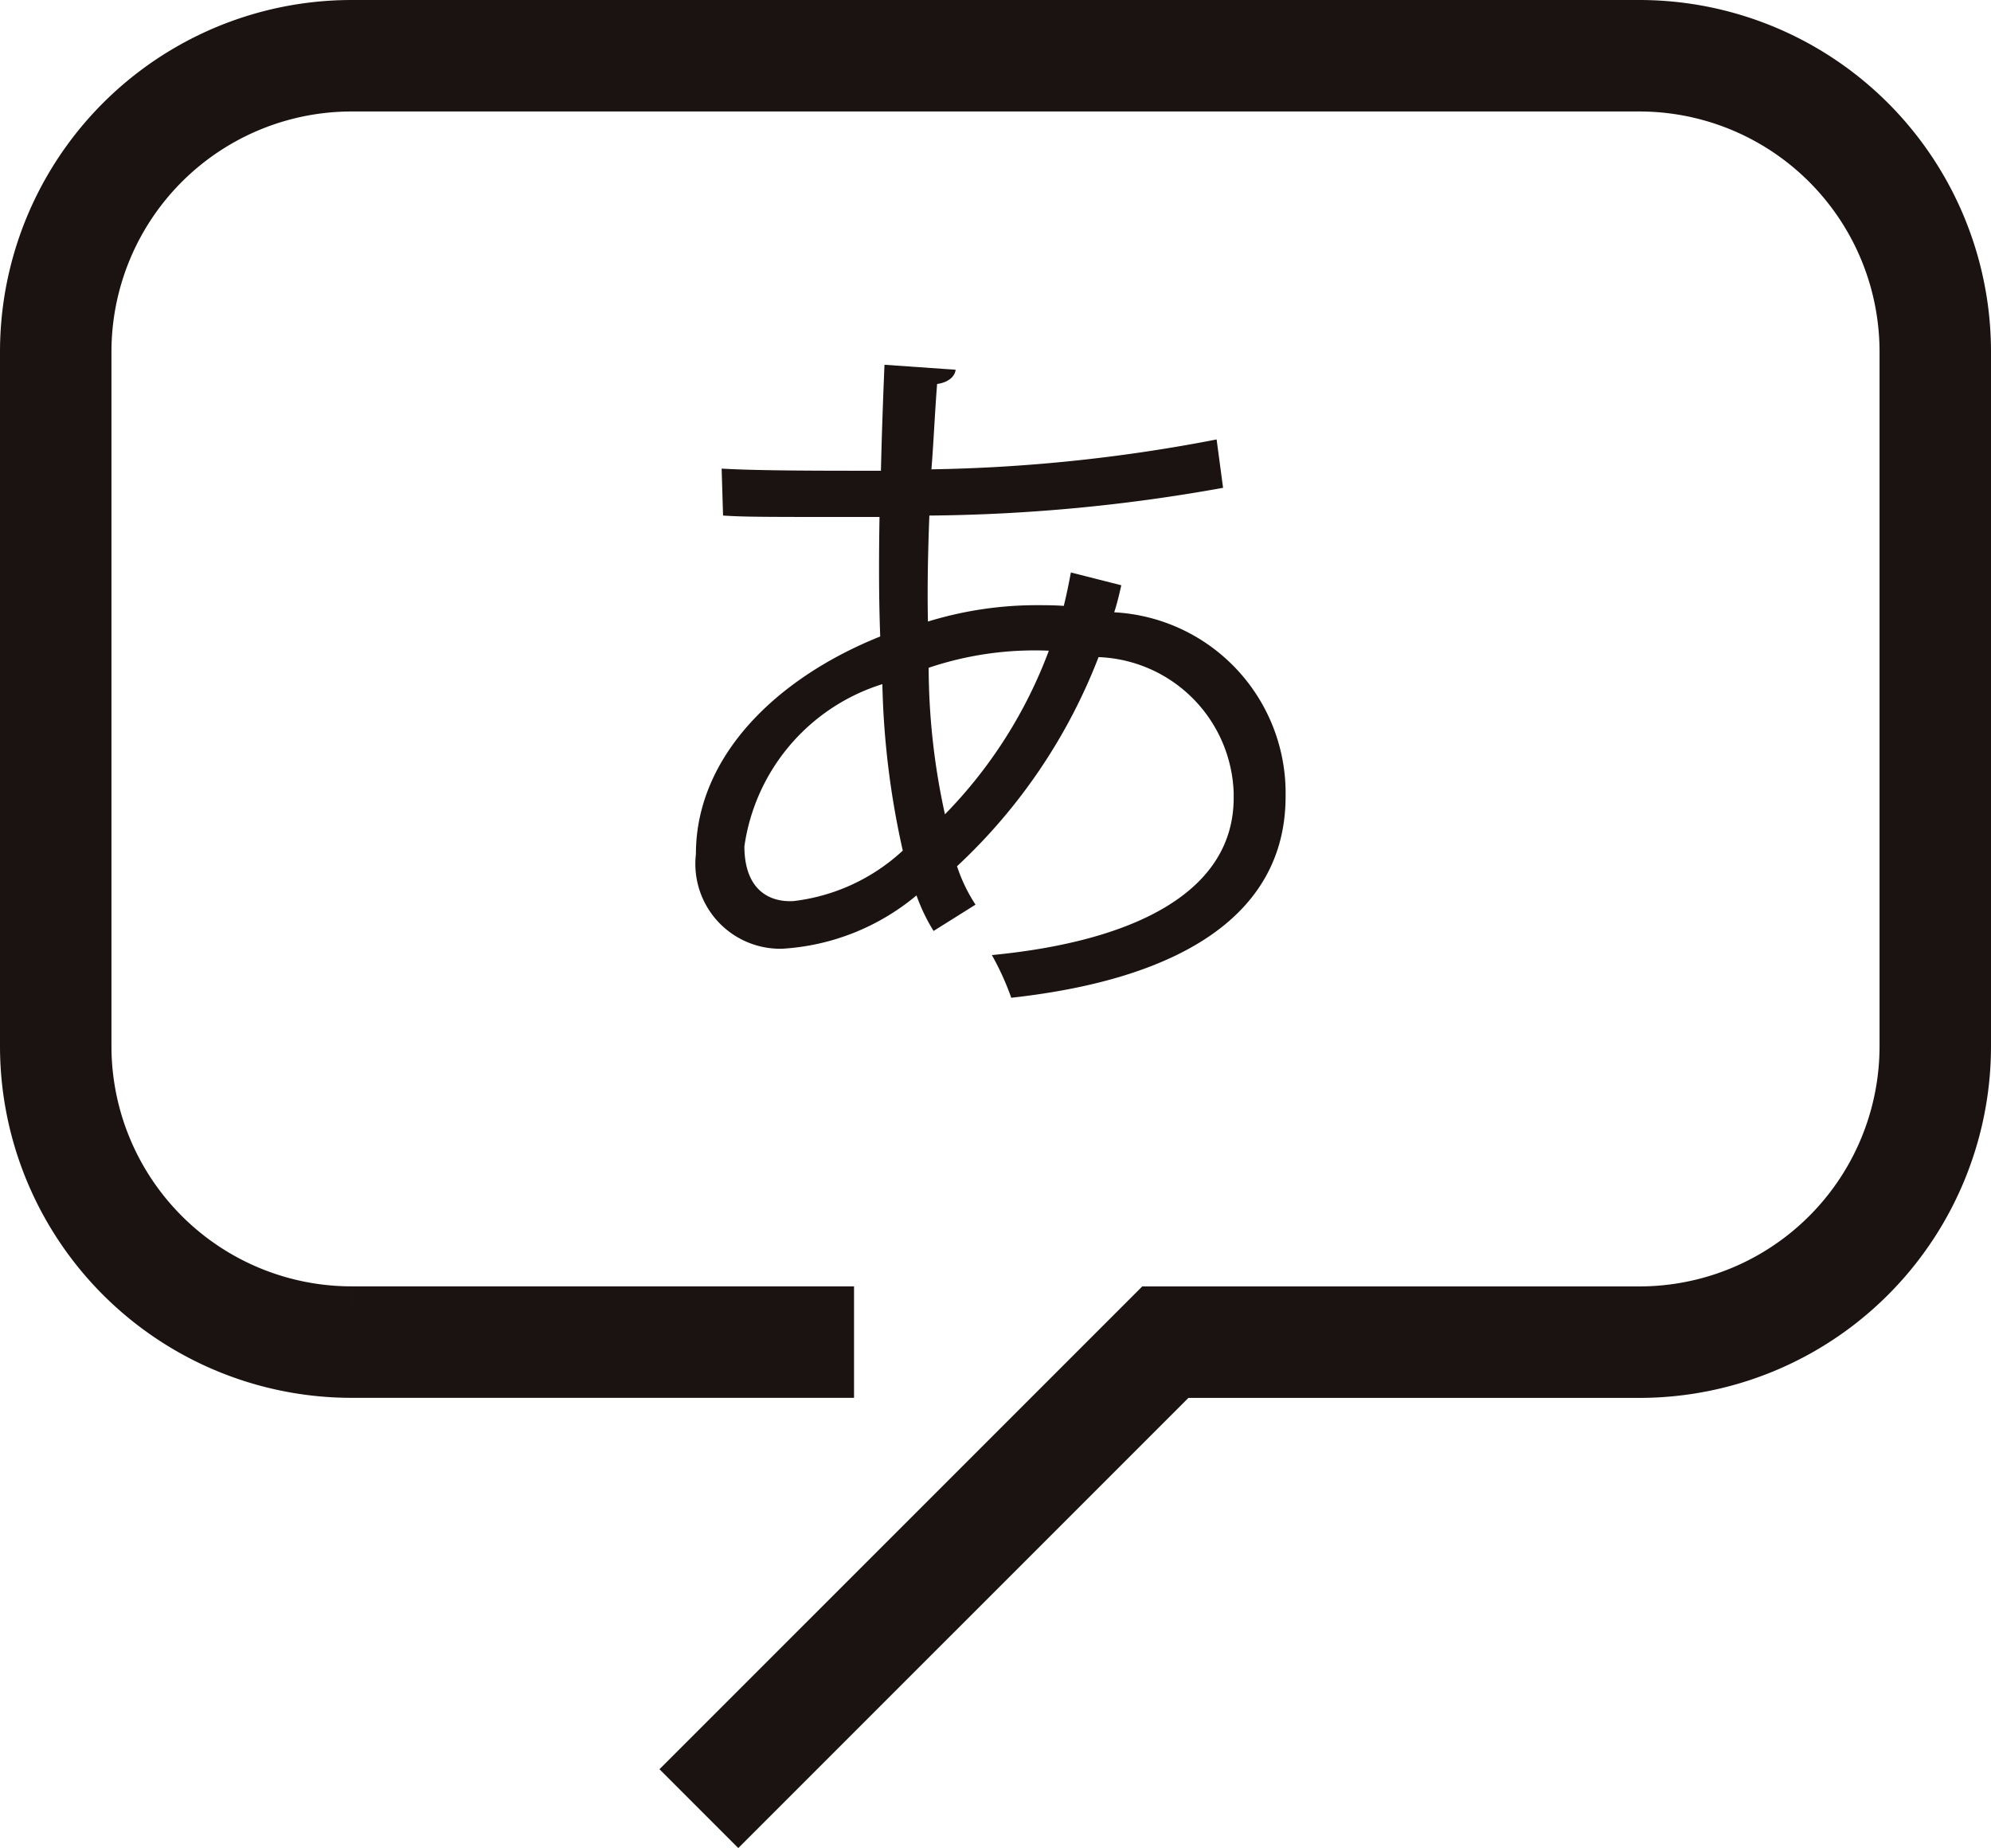
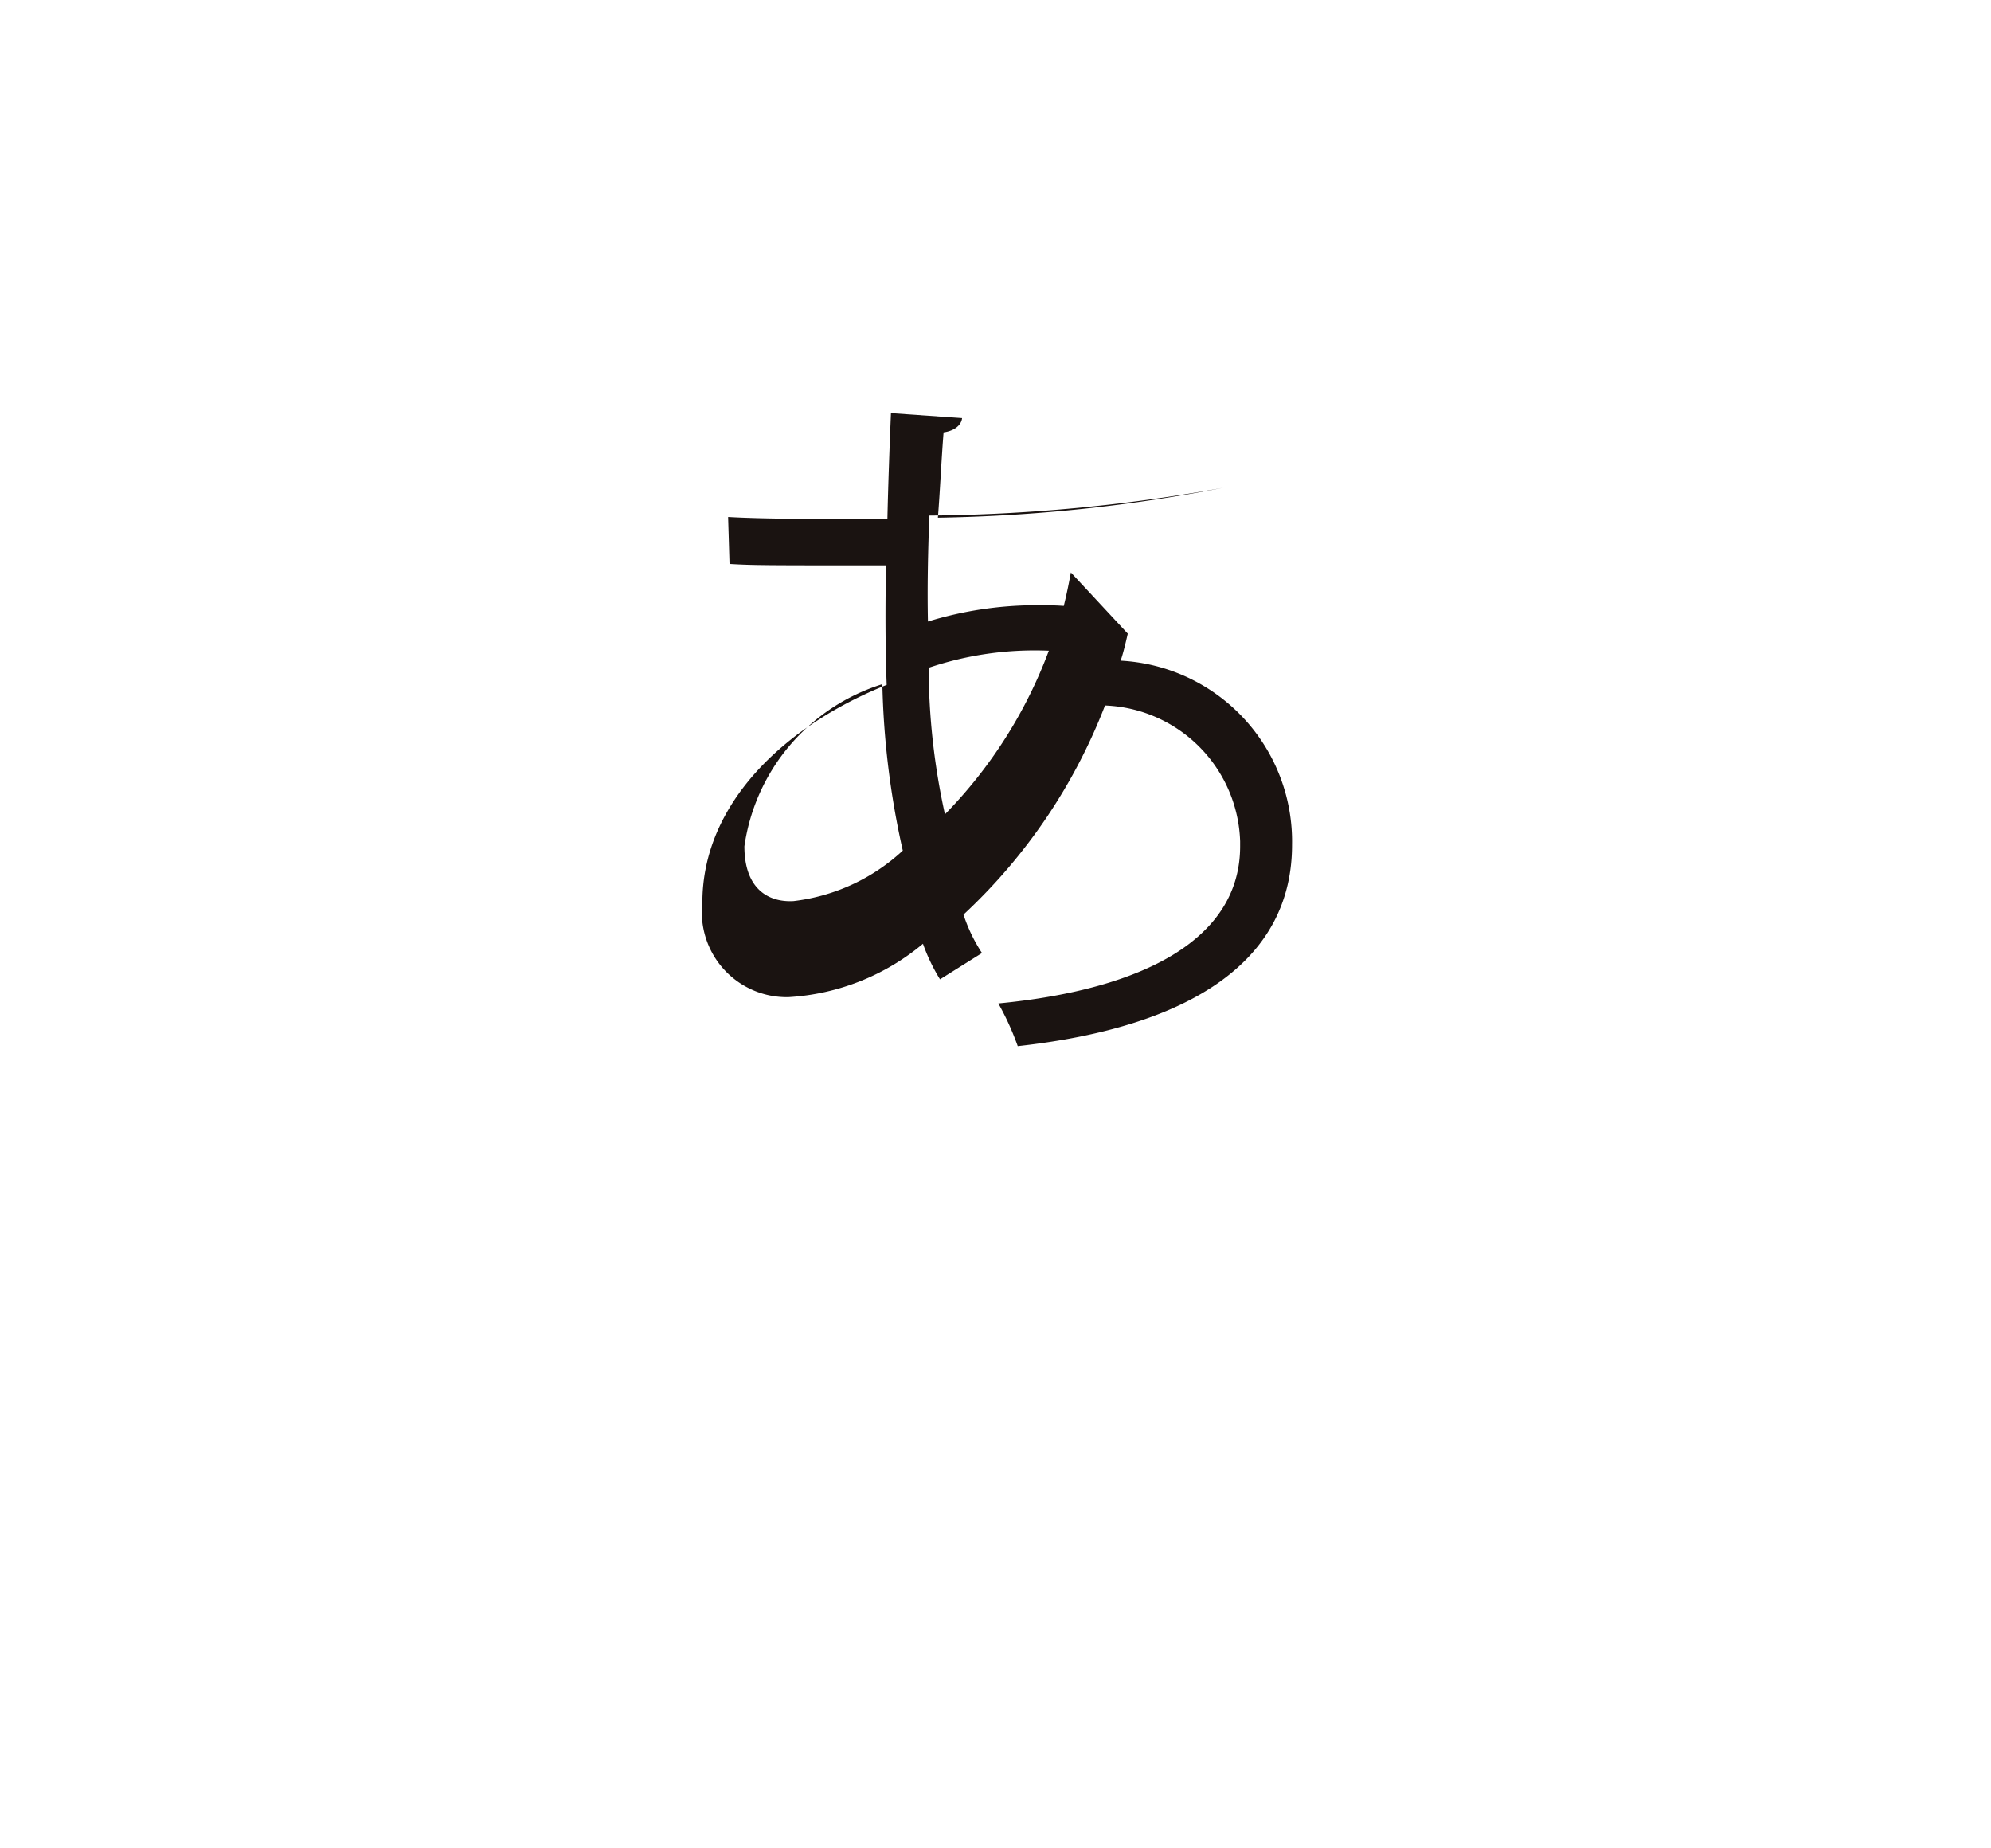
<svg xmlns="http://www.w3.org/2000/svg" height="28.58" viewBox="0 0 30.796 28.58" width="30.796">
-   <path d="m13.21 20.754h-7.77a4.577 4.577 0 0 1 -4.578-4.577v-10.738a4.578 4.578 0 0 1 4.578-4.578h19.916a4.578 4.578 0 0 1 4.578 4.578v10.738a4.577 4.577 0 0 1 -4.578 4.578h-7.331l-7.215 7.214" fill="none" stroke="#1b1311" stroke-miterlimit="10" stroke-width="1.724" transform="translate(0 .001)" />
-   <path d="m6.7-5.874c-.033.176-.066.341-.11.517-.143-.011-.286-.011-.451-.011a5.724 5.724 0 0 0 -1.65.253c-.011-.517 0-1.067.022-1.639a26.726 26.726 0 0 0 4.543-.429l-.1-.748a25.188 25.188 0 0 1 -4.411.462c.033-.407.055-.913.088-1.32.165-.022.275-.11.286-.22l-1.1-.077c-.022.517-.044 1.133-.055 1.639-.946 0-1.9 0-2.464-.033l.022.726c.363.022.561.022 2.42.022-.011.649-.011 1.276.011 1.848-1.595.638-2.851 1.848-2.851 3.366a1.313 1.313 0 0 0 1.333 1.463 3.564 3.564 0 0 0 2.079-.825 2.845 2.845 0 0 0 .264.55l.649-.407a2.487 2.487 0 0 1 -.286-.594 8.688 8.688 0 0 0 2.189-3.234 2.173 2.173 0 0 1 2.09 2.1v.077c0 1.419-1.463 2.211-3.74 2.431a4.245 4.245 0 0 1 .3.66c2.747-.303 4.243-1.363 4.243-3.112a2.8 2.8 0 0 0 -2.651-2.849c.044-.132.077-.275.11-.418zm-1.948 3.74a10.67 10.67 0 0 1 -.252-2.266 5.133 5.133 0 0 1 1.859-.264 7.216 7.216 0 0 1 -1.607 2.53zm-2.343 1.342c-.4.022-.759-.2-.759-.847a3.083 3.083 0 0 1 2.134-2.508 12.887 12.887 0 0 0 .316 2.574 3 3 0 0 1 -1.691.781z" fill="#1a1311" transform="translate(9.864 14.727)" />
+   <path d="m6.7-5.874c-.033.176-.066.341-.11.517-.143-.011-.286-.011-.451-.011a5.724 5.724 0 0 0 -1.65.253c-.011-.517 0-1.067.022-1.639a26.726 26.726 0 0 0 4.543-.429a25.188 25.188 0 0 1 -4.411.462c.033-.407.055-.913.088-1.32.165-.022.275-.11.286-.22l-1.1-.077c-.022.517-.044 1.133-.055 1.639-.946 0-1.9 0-2.464-.033l.022.726c.363.022.561.022 2.42.022-.011.649-.011 1.276.011 1.848-1.595.638-2.851 1.848-2.851 3.366a1.313 1.313 0 0 0 1.333 1.463 3.564 3.564 0 0 0 2.079-.825 2.845 2.845 0 0 0 .264.55l.649-.407a2.487 2.487 0 0 1 -.286-.594 8.688 8.688 0 0 0 2.189-3.234 2.173 2.173 0 0 1 2.09 2.1v.077c0 1.419-1.463 2.211-3.74 2.431a4.245 4.245 0 0 1 .3.66c2.747-.303 4.243-1.363 4.243-3.112a2.8 2.8 0 0 0 -2.651-2.849c.044-.132.077-.275.11-.418zm-1.948 3.74a10.67 10.67 0 0 1 -.252-2.266 5.133 5.133 0 0 1 1.859-.264 7.216 7.216 0 0 1 -1.607 2.53zm-2.343 1.342c-.4.022-.759-.2-.759-.847a3.083 3.083 0 0 1 2.134-2.508 12.887 12.887 0 0 0 .316 2.574 3 3 0 0 1 -1.691.781z" fill="#1a1311" transform="translate(9.864 14.727)" />
  <path d="m0 0h30v27.9h-30z" fill="none" transform="translate(.399 .399)" />
</svg>